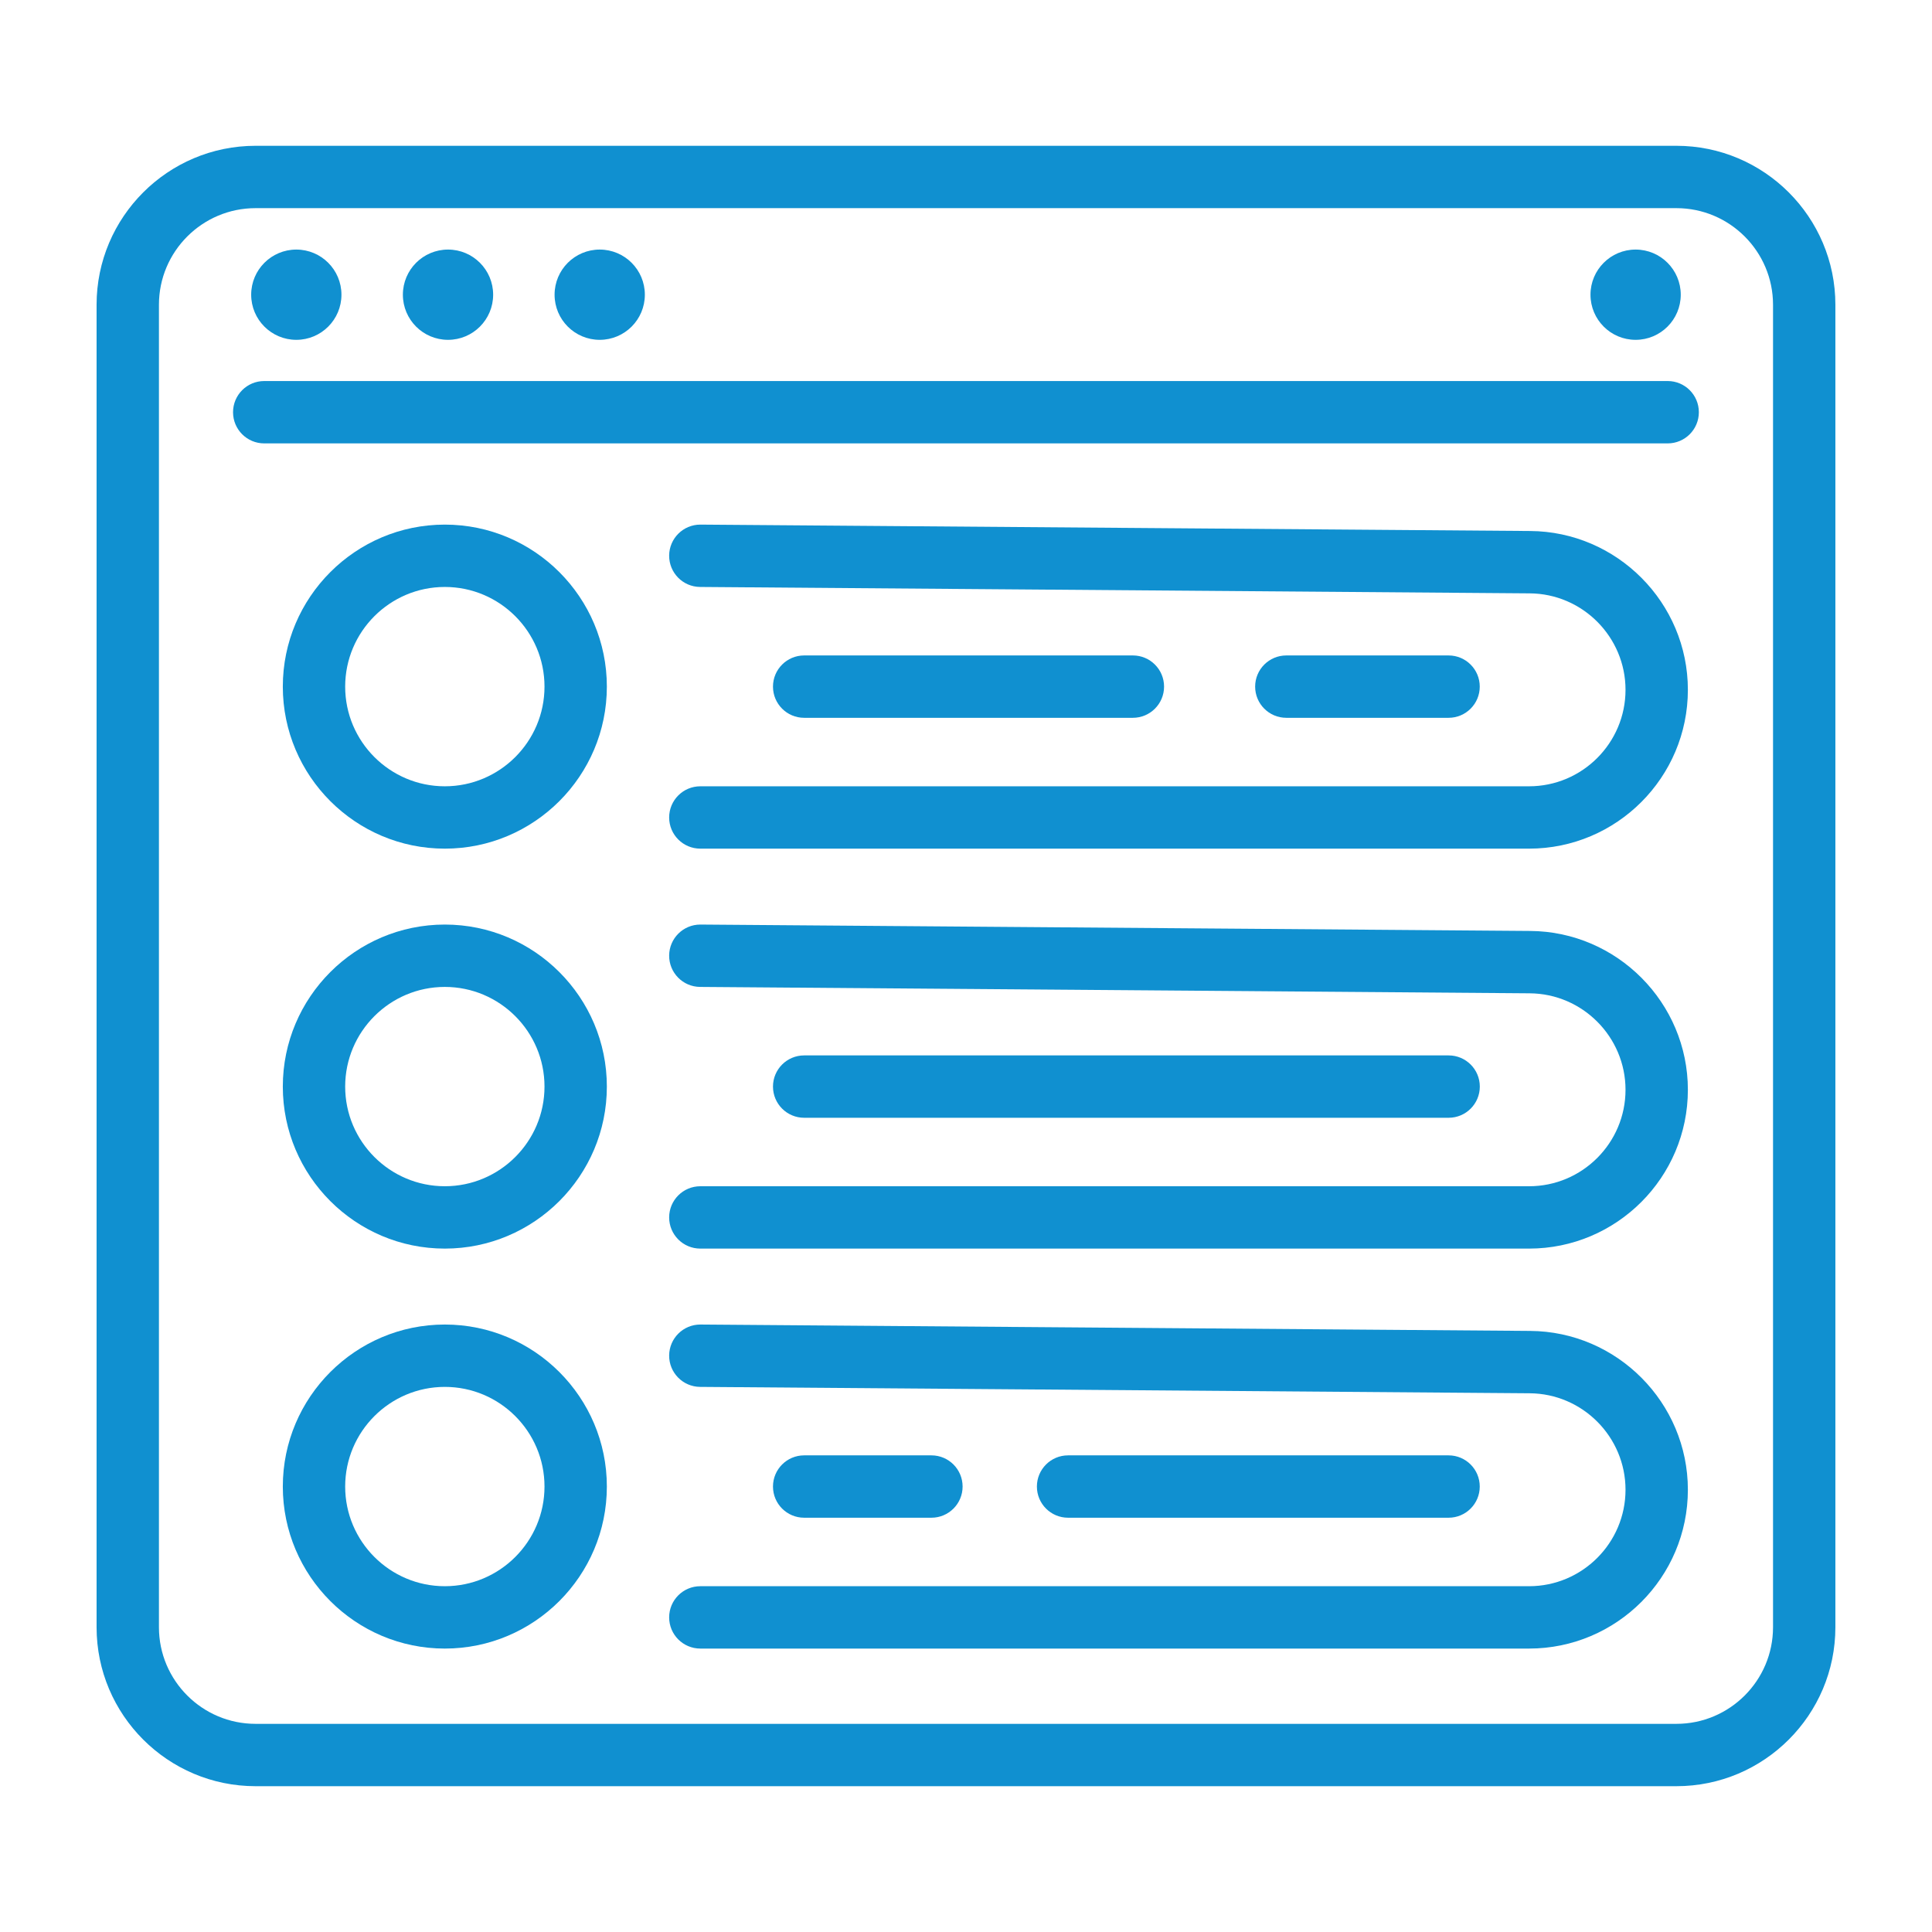
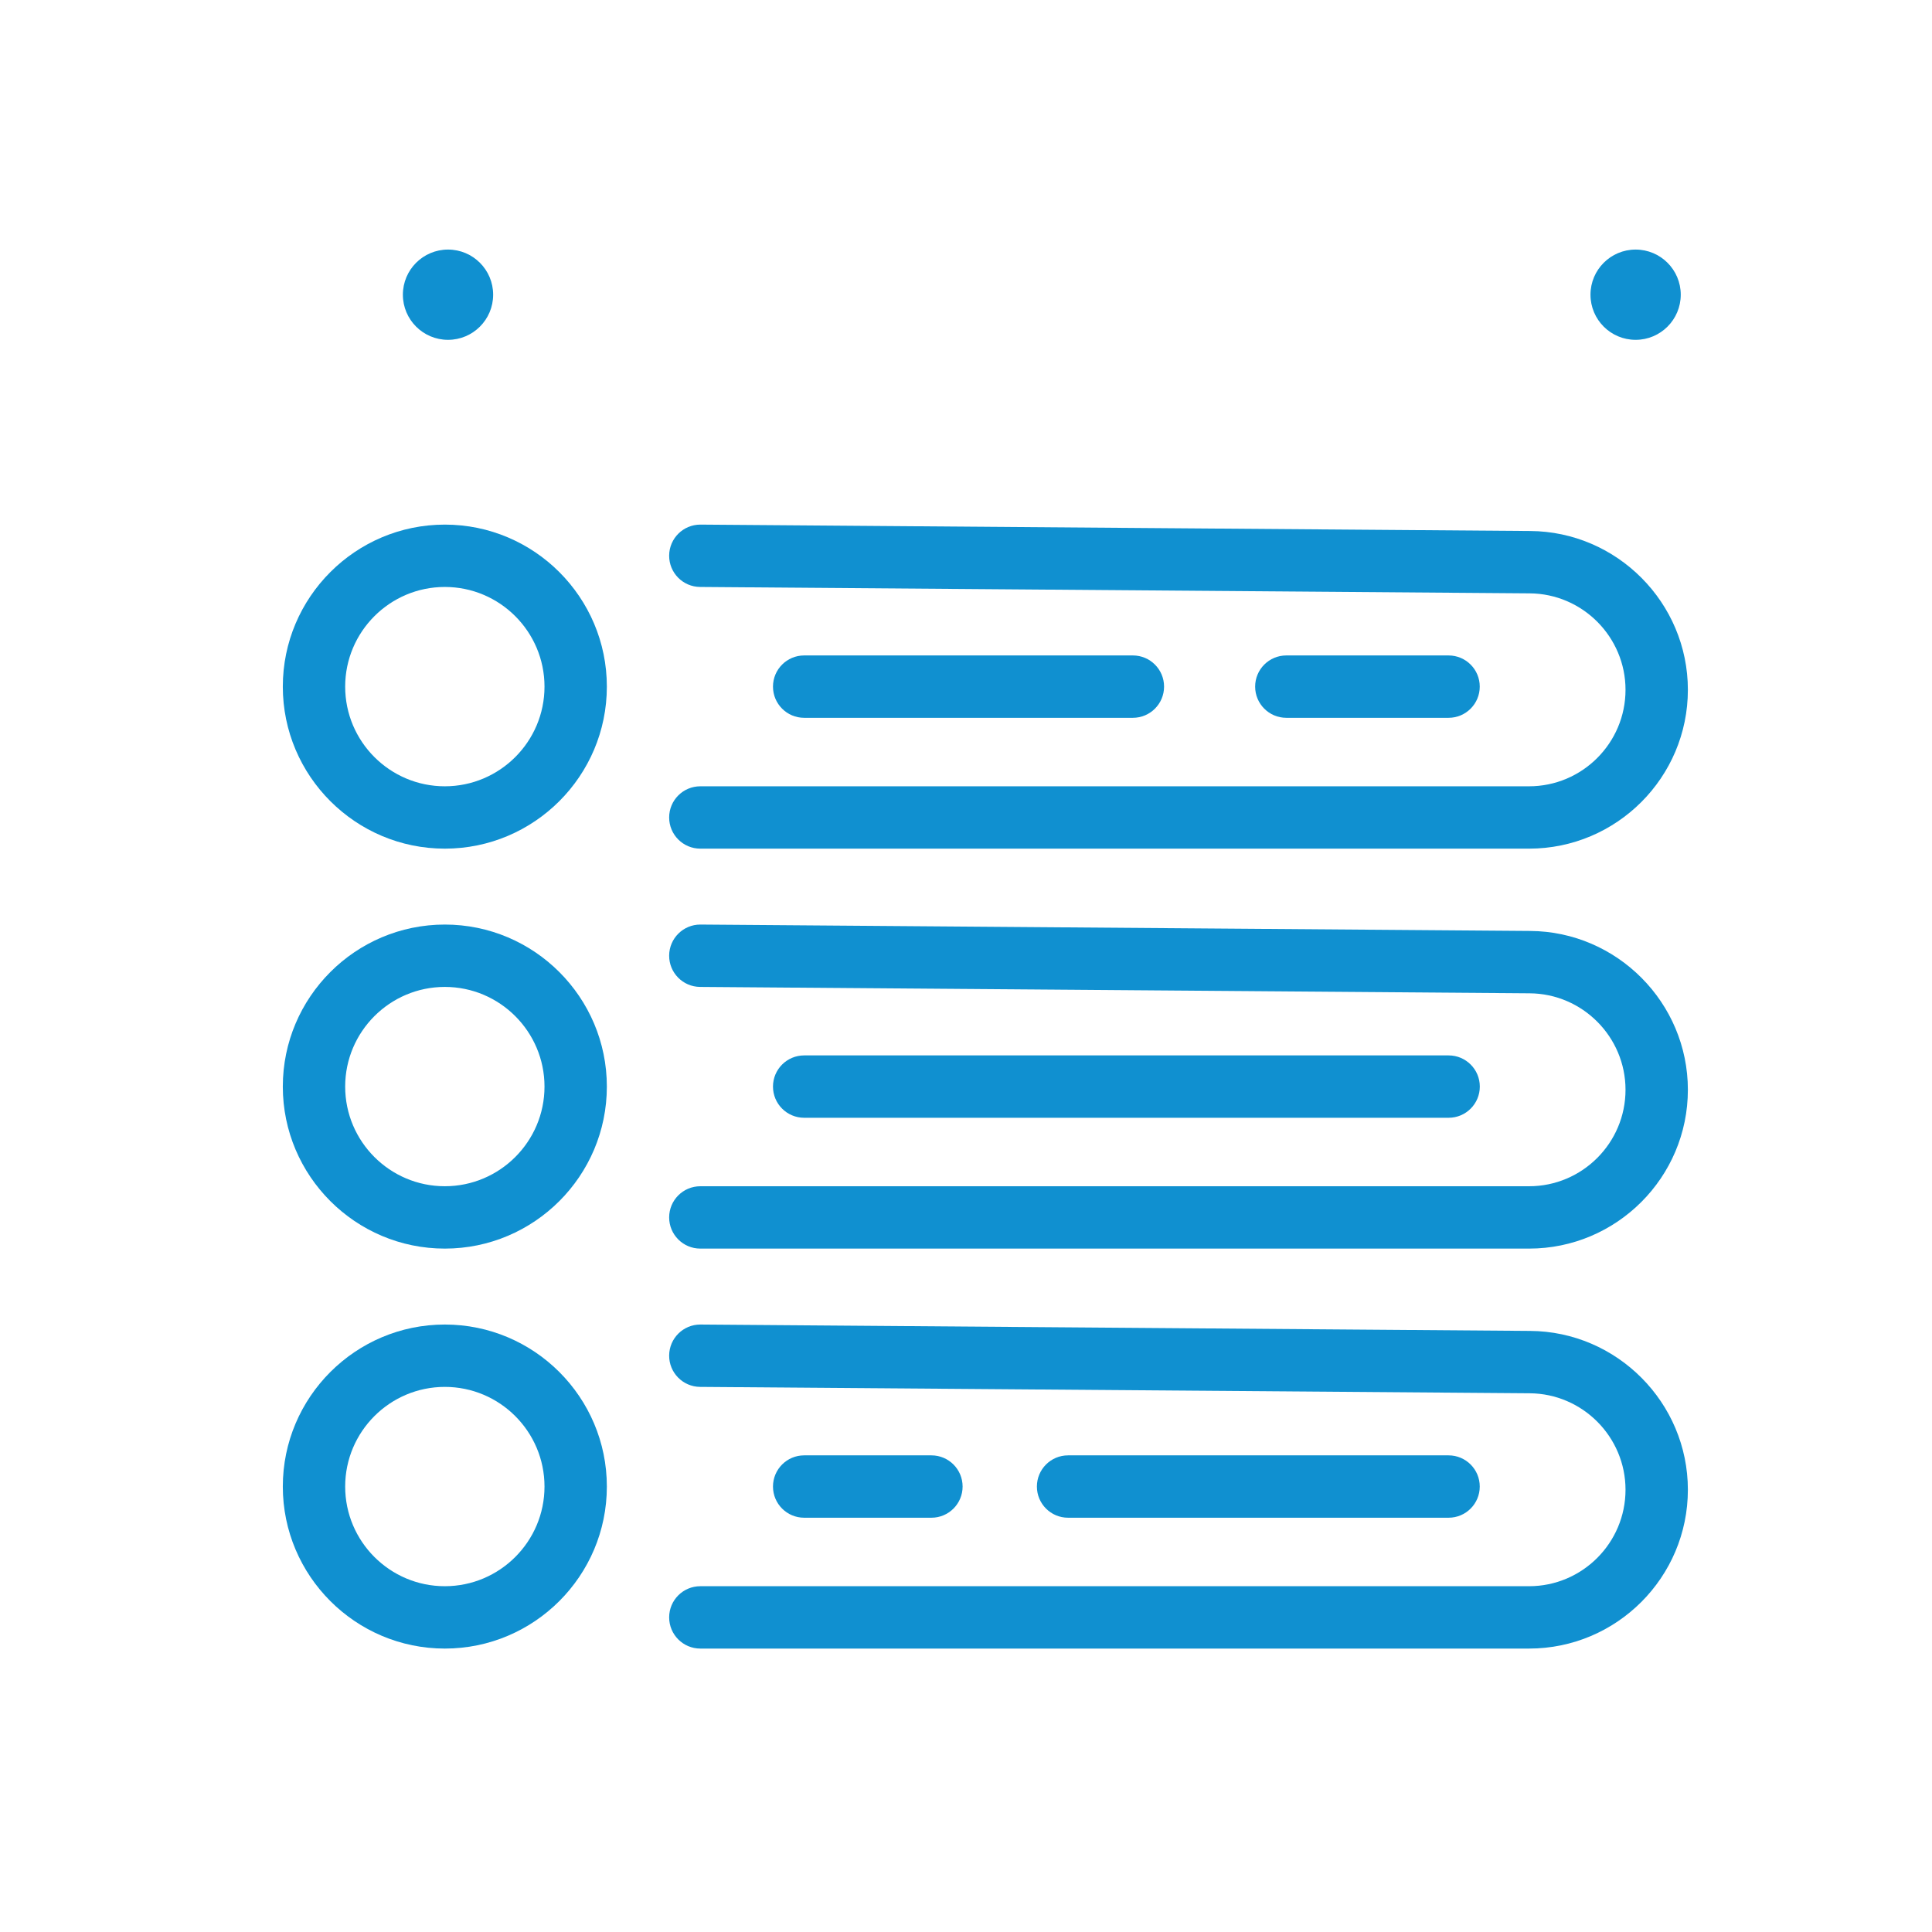
<svg xmlns="http://www.w3.org/2000/svg" width="198" height="198" viewBox="0 0 198 198" fill="none">
-   <path d="M171.808 183.057H26.189C17.207 183.057 9.898 175.75 9.898 166.768V31.233C9.898 22.25 17.207 14.942 26.189 14.942H171.808C180.79 14.942 188.098 22.25 188.098 31.233V166.768C188.098 175.75 180.79 183.057 171.808 183.057ZM26.189 21.332C20.73 21.332 16.289 25.774 16.289 31.233V166.768C16.289 172.227 20.73 176.667 26.189 176.667H171.808C177.266 176.667 181.708 172.227 181.708 166.768V31.233C181.708 25.774 177.266 21.332 171.808 21.332H26.189Z" fill="#1090D0" />
-   <path d="M170.911 45.441H27.078C25.313 45.441 23.883 44.011 23.883 42.246C23.883 40.481 25.314 39.05 27.078 39.05H170.911C172.676 39.05 174.106 40.481 174.106 42.246C174.107 44.011 172.676 45.441 170.911 45.441Z" fill="#1090D0" />
-   <path d="M34.993 30.202C34.993 32.757 32.922 34.828 30.368 34.828C27.813 34.828 25.742 32.757 25.742 30.202C25.742 27.648 27.813 25.577 30.368 25.577C32.922 25.577 34.993 27.648 34.993 30.202Z" fill="#1090D0" />
  <path d="M163 30.202C163 32.757 165.071 34.828 167.625 34.828C170.18 34.828 172.251 32.757 172.251 30.202C172.251 27.648 170.18 25.577 167.625 25.577C165.071 25.577 163 27.648 163 30.202Z" fill="#1090D0" />
  <path d="M50.54 30.202C50.54 32.757 48.469 34.828 45.915 34.828C43.36 34.828 41.289 32.757 41.289 30.202C41.289 27.648 43.36 25.577 45.915 25.577C48.469 25.577 50.54 27.648 50.54 30.202Z" fill="#1090D0" />
-   <path d="M66.087 30.202C66.087 32.757 64.016 34.828 61.461 34.828C58.907 34.828 56.836 32.757 56.836 30.202C56.836 27.648 58.907 25.577 61.461 25.577C64.016 25.577 66.087 27.648 66.087 30.202Z" fill="#1090D0" />
  <path d="M45.588 86.973C36.432 86.973 28.984 79.524 28.984 70.368C28.984 61.213 36.432 53.764 45.588 53.764C54.744 53.764 62.193 61.213 62.193 70.368C62.194 79.524 54.744 86.973 45.588 86.973ZM45.588 60.154C39.956 60.154 35.375 64.736 35.375 70.368C35.375 76.001 39.957 80.583 45.588 80.583C51.22 80.583 55.803 76.001 55.803 70.368C55.803 64.736 51.221 60.154 45.588 60.154Z" fill="#1090D0" />
  <path d="M45.588 127.962C36.432 127.962 28.984 120.514 28.984 111.358C28.984 102.203 36.432 94.753 45.588 94.753C54.744 94.753 62.193 102.203 62.193 111.358C62.194 120.514 54.744 127.962 45.588 127.962ZM45.588 101.144C39.956 101.144 35.375 105.726 35.375 111.358C35.375 116.99 39.957 121.571 45.588 121.571C51.22 121.571 55.803 116.99 55.803 111.358C55.803 105.726 51.221 101.144 45.588 101.144Z" fill="#1090D0" />
  <path d="M45.588 168.953C36.432 168.953 28.984 161.503 28.984 152.348C28.984 143.192 36.432 135.744 45.588 135.744C54.744 135.744 62.193 143.192 62.193 152.348C62.194 161.503 54.744 168.953 45.588 168.953ZM45.588 142.135C39.956 142.135 35.375 146.716 35.375 152.348C35.375 157.979 39.957 162.562 45.588 162.562C51.22 162.562 55.803 157.98 55.803 152.348C55.803 146.715 51.221 142.135 45.588 142.135Z" fill="#1090D0" />
  <path d="M156.703 86.973H71.773C70.009 86.973 68.578 85.543 68.578 83.778C68.578 82.013 70.009 80.583 71.773 80.583H156.703C162.155 80.583 166.59 76.148 166.59 70.695C166.59 65.276 162.182 60.842 156.761 60.81L71.749 60.154C69.984 60.141 68.565 58.699 68.578 56.934C68.592 55.178 70.02 53.764 71.773 53.764C71.799 53.764 156.805 54.419 156.805 54.419C165.721 54.471 172.981 61.773 172.981 70.695C172.981 79.671 165.679 86.973 156.703 86.973Z" fill="#1090D0" />
  <path d="M148.457 73.564H131.828C130.063 73.564 128.633 72.133 128.633 70.368C128.633 68.603 130.064 67.173 131.828 67.173H148.457C150.222 67.173 151.652 68.604 151.652 70.368C151.652 72.133 150.222 73.564 148.457 73.564Z" fill="#1090D0" />
  <path d="M116.103 73.564H82.414C80.649 73.564 79.219 72.133 79.219 70.368C79.219 68.603 80.649 67.173 82.414 67.173H116.103C117.868 67.173 119.299 68.604 119.299 70.368C119.299 72.133 117.868 73.564 116.103 73.564Z" fill="#1090D0" />
  <path d="M156.703 127.962H71.773C70.009 127.962 68.578 126.532 68.578 124.767C68.578 123.002 70.009 121.572 71.773 121.572H156.703C162.155 121.572 166.59 117.137 166.59 111.686C166.59 106.266 162.182 101.831 156.761 101.799L71.749 101.144C69.984 101.131 68.565 99.689 68.578 97.924C68.592 96.168 70.02 94.753 71.773 94.753C71.799 94.753 156.805 95.408 156.805 95.408C165.721 95.46 172.981 102.763 172.981 111.686C172.981 120.66 165.679 127.962 156.703 127.962Z" fill="#1090D0" />
  <path d="M148.463 114.554H82.414C80.649 114.554 79.219 113.123 79.219 111.358C79.219 109.593 80.649 108.163 82.414 108.163H148.463C150.227 108.163 151.658 109.594 151.658 111.358C151.658 113.123 150.227 114.554 148.463 114.554Z" fill="#1090D0" />
  <path d="M156.703 168.953H71.773C70.009 168.953 68.578 167.522 68.578 165.757C68.578 163.992 70.009 162.562 71.773 162.562H156.703C162.155 162.562 166.59 158.127 166.59 152.676C166.59 147.256 162.182 142.821 156.761 142.789L71.749 142.135C69.984 142.121 68.565 140.679 68.578 138.915C68.592 137.158 70.02 135.744 71.773 135.744C71.799 135.744 156.805 136.398 156.805 136.398C165.721 136.451 172.981 143.753 172.981 152.676C172.981 161.65 165.679 168.953 156.703 168.953Z" fill="#1090D0" />
  <path d="M148.457 155.543H109.461C107.696 155.543 106.266 154.113 106.266 152.348C106.266 150.583 107.696 149.152 109.461 149.152H148.457C150.222 149.152 151.652 150.583 151.652 152.348C151.652 154.113 150.222 155.543 148.457 155.543Z" fill="#1090D0" />
  <path d="M95.457 155.543H82.414C80.649 155.543 79.219 154.113 79.219 152.348C79.219 150.583 80.649 149.152 82.414 149.152H95.457C97.222 149.152 98.652 150.583 98.652 152.348C98.652 154.113 97.221 155.543 95.457 155.543Z" fill="#1090D0" />
</svg>